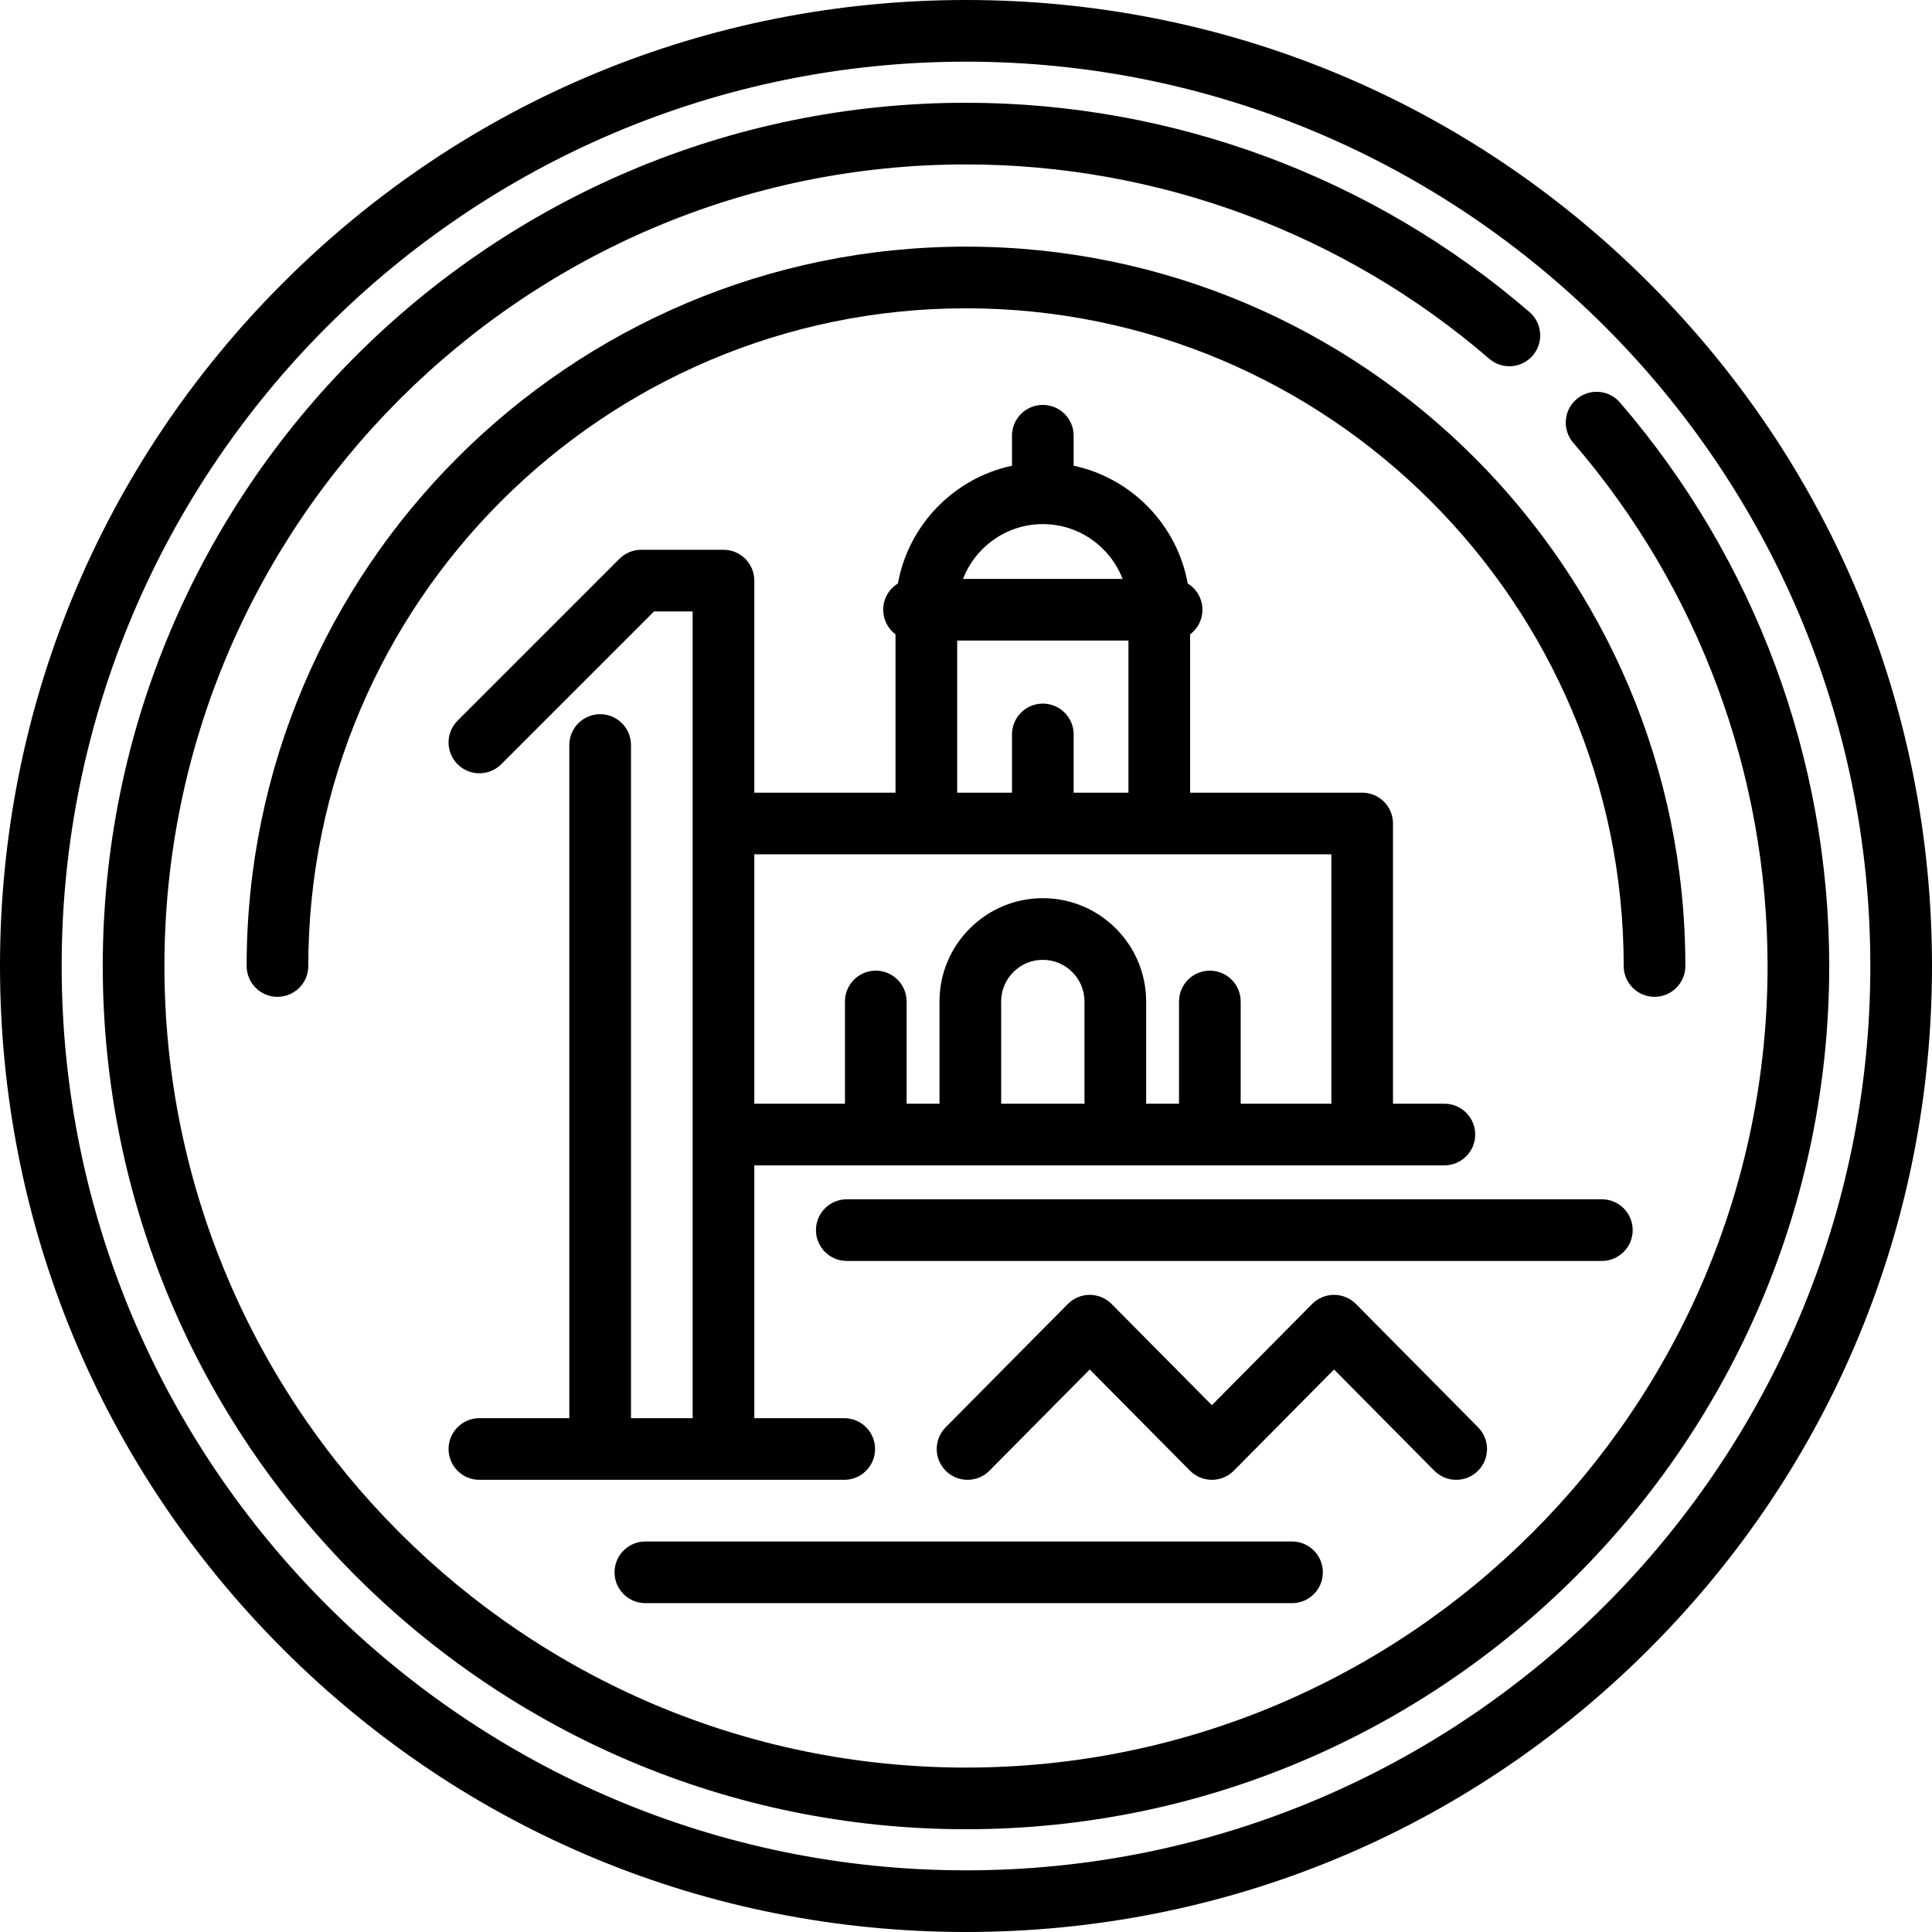
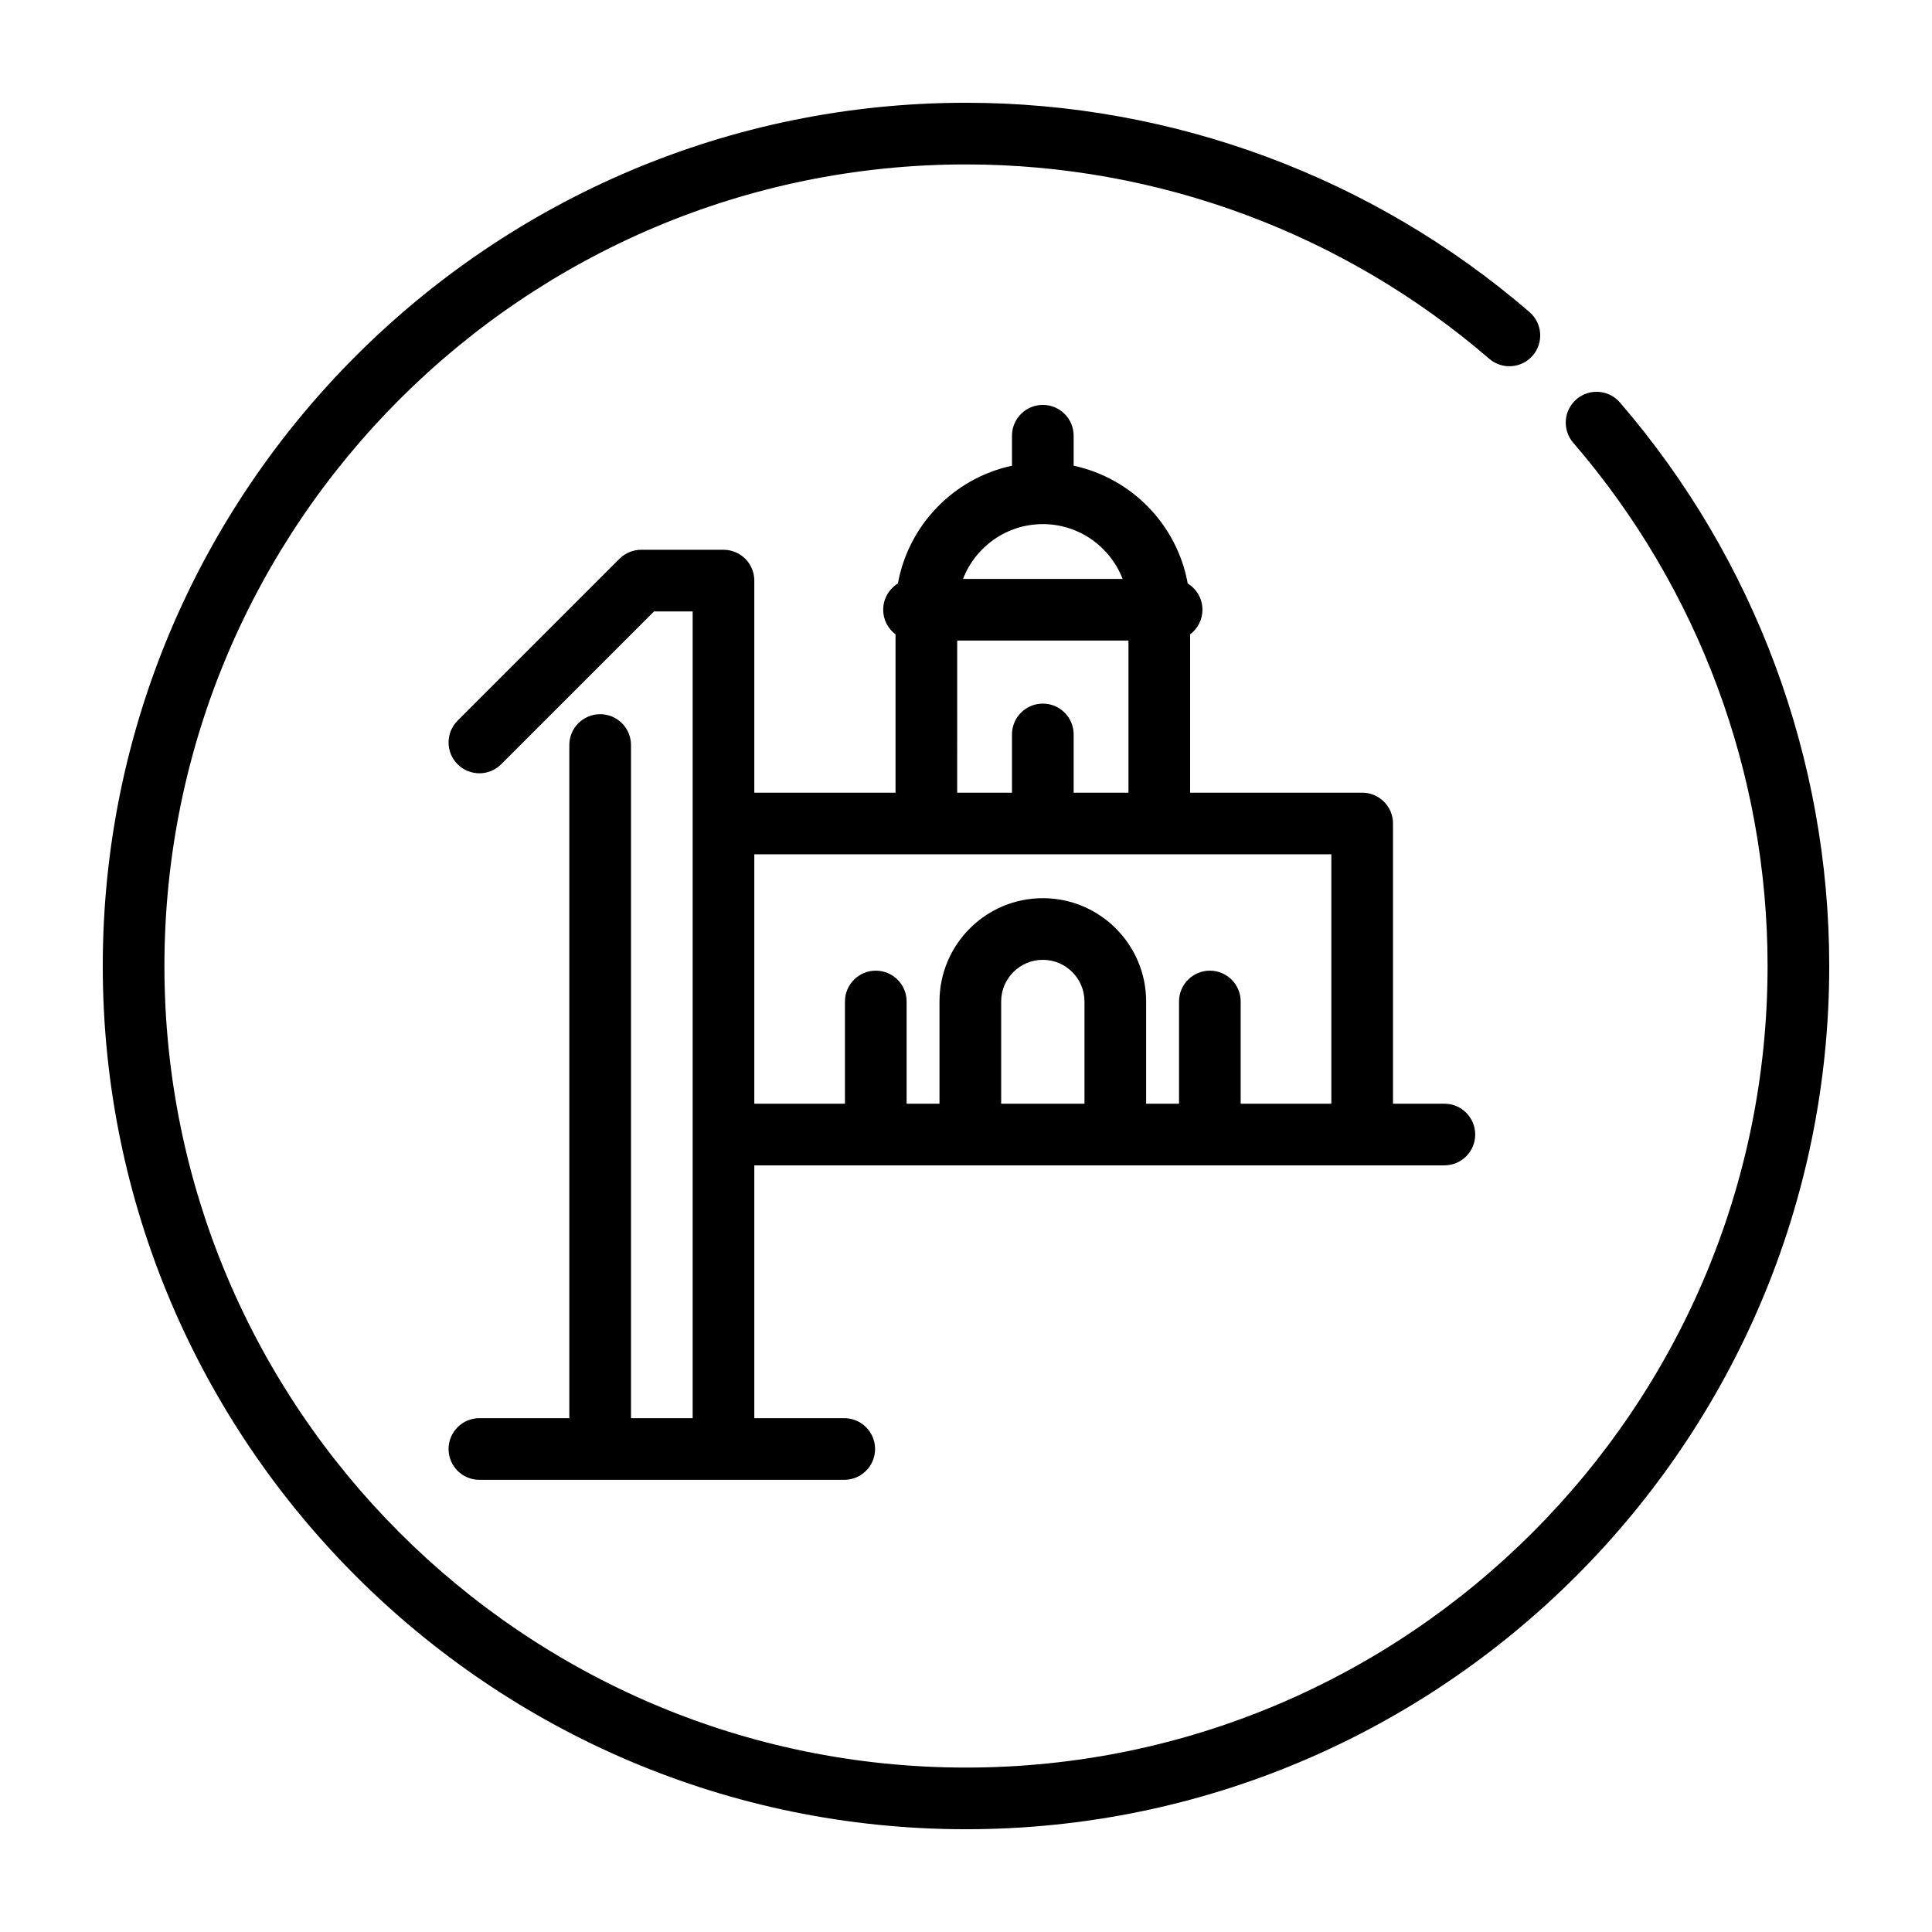
<svg xmlns="http://www.w3.org/2000/svg" version="1.1" id="Capa_1" x="0px" y="0px" viewBox="0 0 470 470" style="enable-background:new 0 0 470 470;" xml:space="preserve" width="300" height="300">
  <g width="100%" height="100%" transform="matrix(1,0,0,1,0,0)">
    <g>
-       <path d="M402.5,242.5c4.142,0,7.5-3.357,7.5-7.5c0-96.495-78.505-175-175-175S60,138.505,60,235c0,4.143,3.358,7.5,7.5,7.5&#10;&#09;&#09;s7.5-3.357,7.5-7.5c0-88.225,71.776-160,160-160s160,71.775,160,160C395,239.143,398.358,242.5,402.5,242.5z" fill="#000000" fill-opacity="1" data-original-color="#000000ff" stroke="none" stroke-opacity="1" />
-       <path d="M401.17,68.83C356.785,24.444,297.771,0,235,0S113.215,24.444,68.83,68.83C24.444,113.216,0,172.229,0,235&#10;&#09;&#09;s24.444,121.784,68.83,166.17C113.215,445.556,172.229,470,235,470s121.785-24.444,166.17-68.83&#10;&#09;&#09;C445.556,356.784,470,297.771,470,235S445.556,113.216,401.17,68.83z M235,455c-121.309,0-220-98.691-220-220S113.691,15,235,15&#10;&#09;&#09;s220,98.691,220,220S356.309,455,235,455z" fill="#000000" fill-opacity="1" data-original-color="#000000ff" stroke="none" stroke-opacity="1" />
      <path d="M146,173.743c-4.142,0-7.5,3.357-7.5,7.5V345h-21.878c-4.142,0-7.5,3.357-7.5,7.5s3.358,7.5,7.5,7.5h88.757&#10;&#09;&#09;c4.142,0,7.5-3.357,7.5-7.5s-3.358-7.5-7.5-7.5H183.5v-61.5h167.876c4.142,0,7.5-3.357,7.5-7.5s-3.358-7.5-7.5-7.5h-12.5v-68.167&#10;&#09;&#09;c0-4.143-3.358-7.5-7.5-7.5h-41.855v-38.51c1.819-1.368,3-3.538,3-5.99c0-2.704-1.436-5.066-3.581-6.386&#10;&#09;&#09;c-2.58-14.274-13.634-25.632-27.752-28.651V106c0-4.143-3.358-7.5-7.5-7.5s-7.5,3.357-7.5,7.5v7.296&#10;&#09;&#09;c-14.118,3.019-25.172,14.377-27.752,28.651c-2.146,1.32-3.581,3.682-3.581,6.386c0,2.452,1.181,4.622,3,5.99v38.51H183.5v-51.59&#10;&#09;&#09;c0-4.143-3.358-7.5-7.5-7.5h-20c-1.989,0-3.896,0.79-5.303,2.196l-39.378,39.378c-2.929,2.93-2.929,7.678,0,10.607&#10;&#09;&#09;c2.928,2.927,7.677,2.929,10.606,0l37.182-37.182h9.394v51.59V276v69h-15V181.243C153.5,177.101,150.142,173.743,146,173.743z&#10;&#09;&#09; M263.823,268.5h-20.27v-24.865c0-5.588,4.547-10.135,10.135-10.135s10.135,4.547,10.135,10.135V268.5z M253.688,127.5&#10;&#09;&#09;c8.841,0,16.394,5.545,19.414,13.333h-38.828C237.294,133.045,244.847,127.5,253.688,127.5z M232.855,155.833h41.667v37h-13.333&#10;&#09;&#09;v-14.166c0-4.143-3.358-7.5-7.5-7.5s-7.5,3.357-7.5,7.5v14.166h-13.333V155.833z M323.876,207.833V268.5h-22.053v-24.865&#10;&#09;&#09;c0-4.143-3.358-7.5-7.5-7.5s-7.5,3.357-7.5,7.5V268.5h-8v-24.865c0-13.859-11.275-25.135-25.135-25.135&#10;&#09;&#09;c-13.86,0-25.135,11.275-25.135,25.135V268.5h-8v-24.865c0-4.143-3.358-7.5-7.5-7.5s-7.5,3.357-7.5,7.5V268.5H183.5v-60.667&#10;&#09;&#09;H323.876z" fill="#000000" fill-opacity="1" data-original-color="#000000ff" stroke="none" stroke-opacity="1" />
-       <path d="M157,390h157.314c4.142,0,7.5-3.357,7.5-7.5s-3.358-7.5-7.5-7.5H157c-4.142,0-7.5,3.357-7.5,7.5S152.858,390,157,390z" fill="#000000" fill-opacity="1" data-original-color="#000000ff" stroke="none" stroke-opacity="1" />
-       <path d="M348.922,357.778c2.916,2.942,7.664,2.964,10.607,0.05c2.942-2.915,2.965-7.663,0.05-10.606l-29.717-30&#10;&#09;&#09;c-1.409-1.422-3.327-2.222-5.329-2.222s-3.92,0.8-5.329,2.222l-24.387,24.621l-24.392-24.621C269.018,315.8,267.1,315,265.098,315&#10;&#09;&#09;s-3.919,0.8-5.328,2.222l-29.72,30c-2.915,2.942-2.893,7.691,0.05,10.606c1.462,1.448,3.371,2.172,5.278,2.172&#10;&#09;&#09;c1.931,0,3.862-0.741,5.328-2.222l24.392-24.622l24.392,24.622c1.409,1.422,3.327,2.222,5.329,2.222s3.919-0.8,5.328-2.222&#10;&#09;&#09;l24.387-24.621L348.922,357.778z" fill="#000000" fill-opacity="1" data-original-color="#000000ff" stroke="none" stroke-opacity="1" />
-       <path d="M397.185,299.25c0-4.143-3.358-7.5-7.5-7.5H206c-4.142,0-7.5,3.357-7.5,7.5s3.358,7.5,7.5,7.5h183.685&#10;&#09;&#09;C393.827,306.75,397.185,303.393,397.185,299.25z" fill="#000000" fill-opacity="1" data-original-color="#000000ff" stroke="none" stroke-opacity="1" />
      <path d="M394.081,97.913c-2.706-3.138-7.441-3.487-10.578-0.781s-3.486,7.441-0.781,10.578C413.209,143.059,430,188.265,430,235&#10;&#09;&#09;c0,107.523-87.477,195-195,195S40,342.523,40,235S127.477,40,235,40c46.735,0,91.941,16.79,127.29,47.278&#10;&#09;&#09;c3.137,2.705,7.873,2.355,10.578-0.781c2.706-3.137,2.356-7.872-0.781-10.578C334.016,43.084,285.331,25,235,25&#10;&#09;&#09;C119.206,25,25,119.206,25,235s94.206,210,210,210s210-94.206,210-210C445,184.67,426.917,135.984,394.081,97.913z" fill="#000000" fill-opacity="1" data-original-color="#000000ff" stroke="none" stroke-opacity="1" />
    </g>
    <g> </g>
    <g> </g>
    <g> </g>
    <g> </g>
    <g> </g>
    <g> </g>
    <g> </g>
    <g> </g>
    <g> </g>
    <g> </g>
    <g> </g>
    <g> </g>
    <g> </g>
    <g> </g>
    <g> </g>
  </g>
</svg>